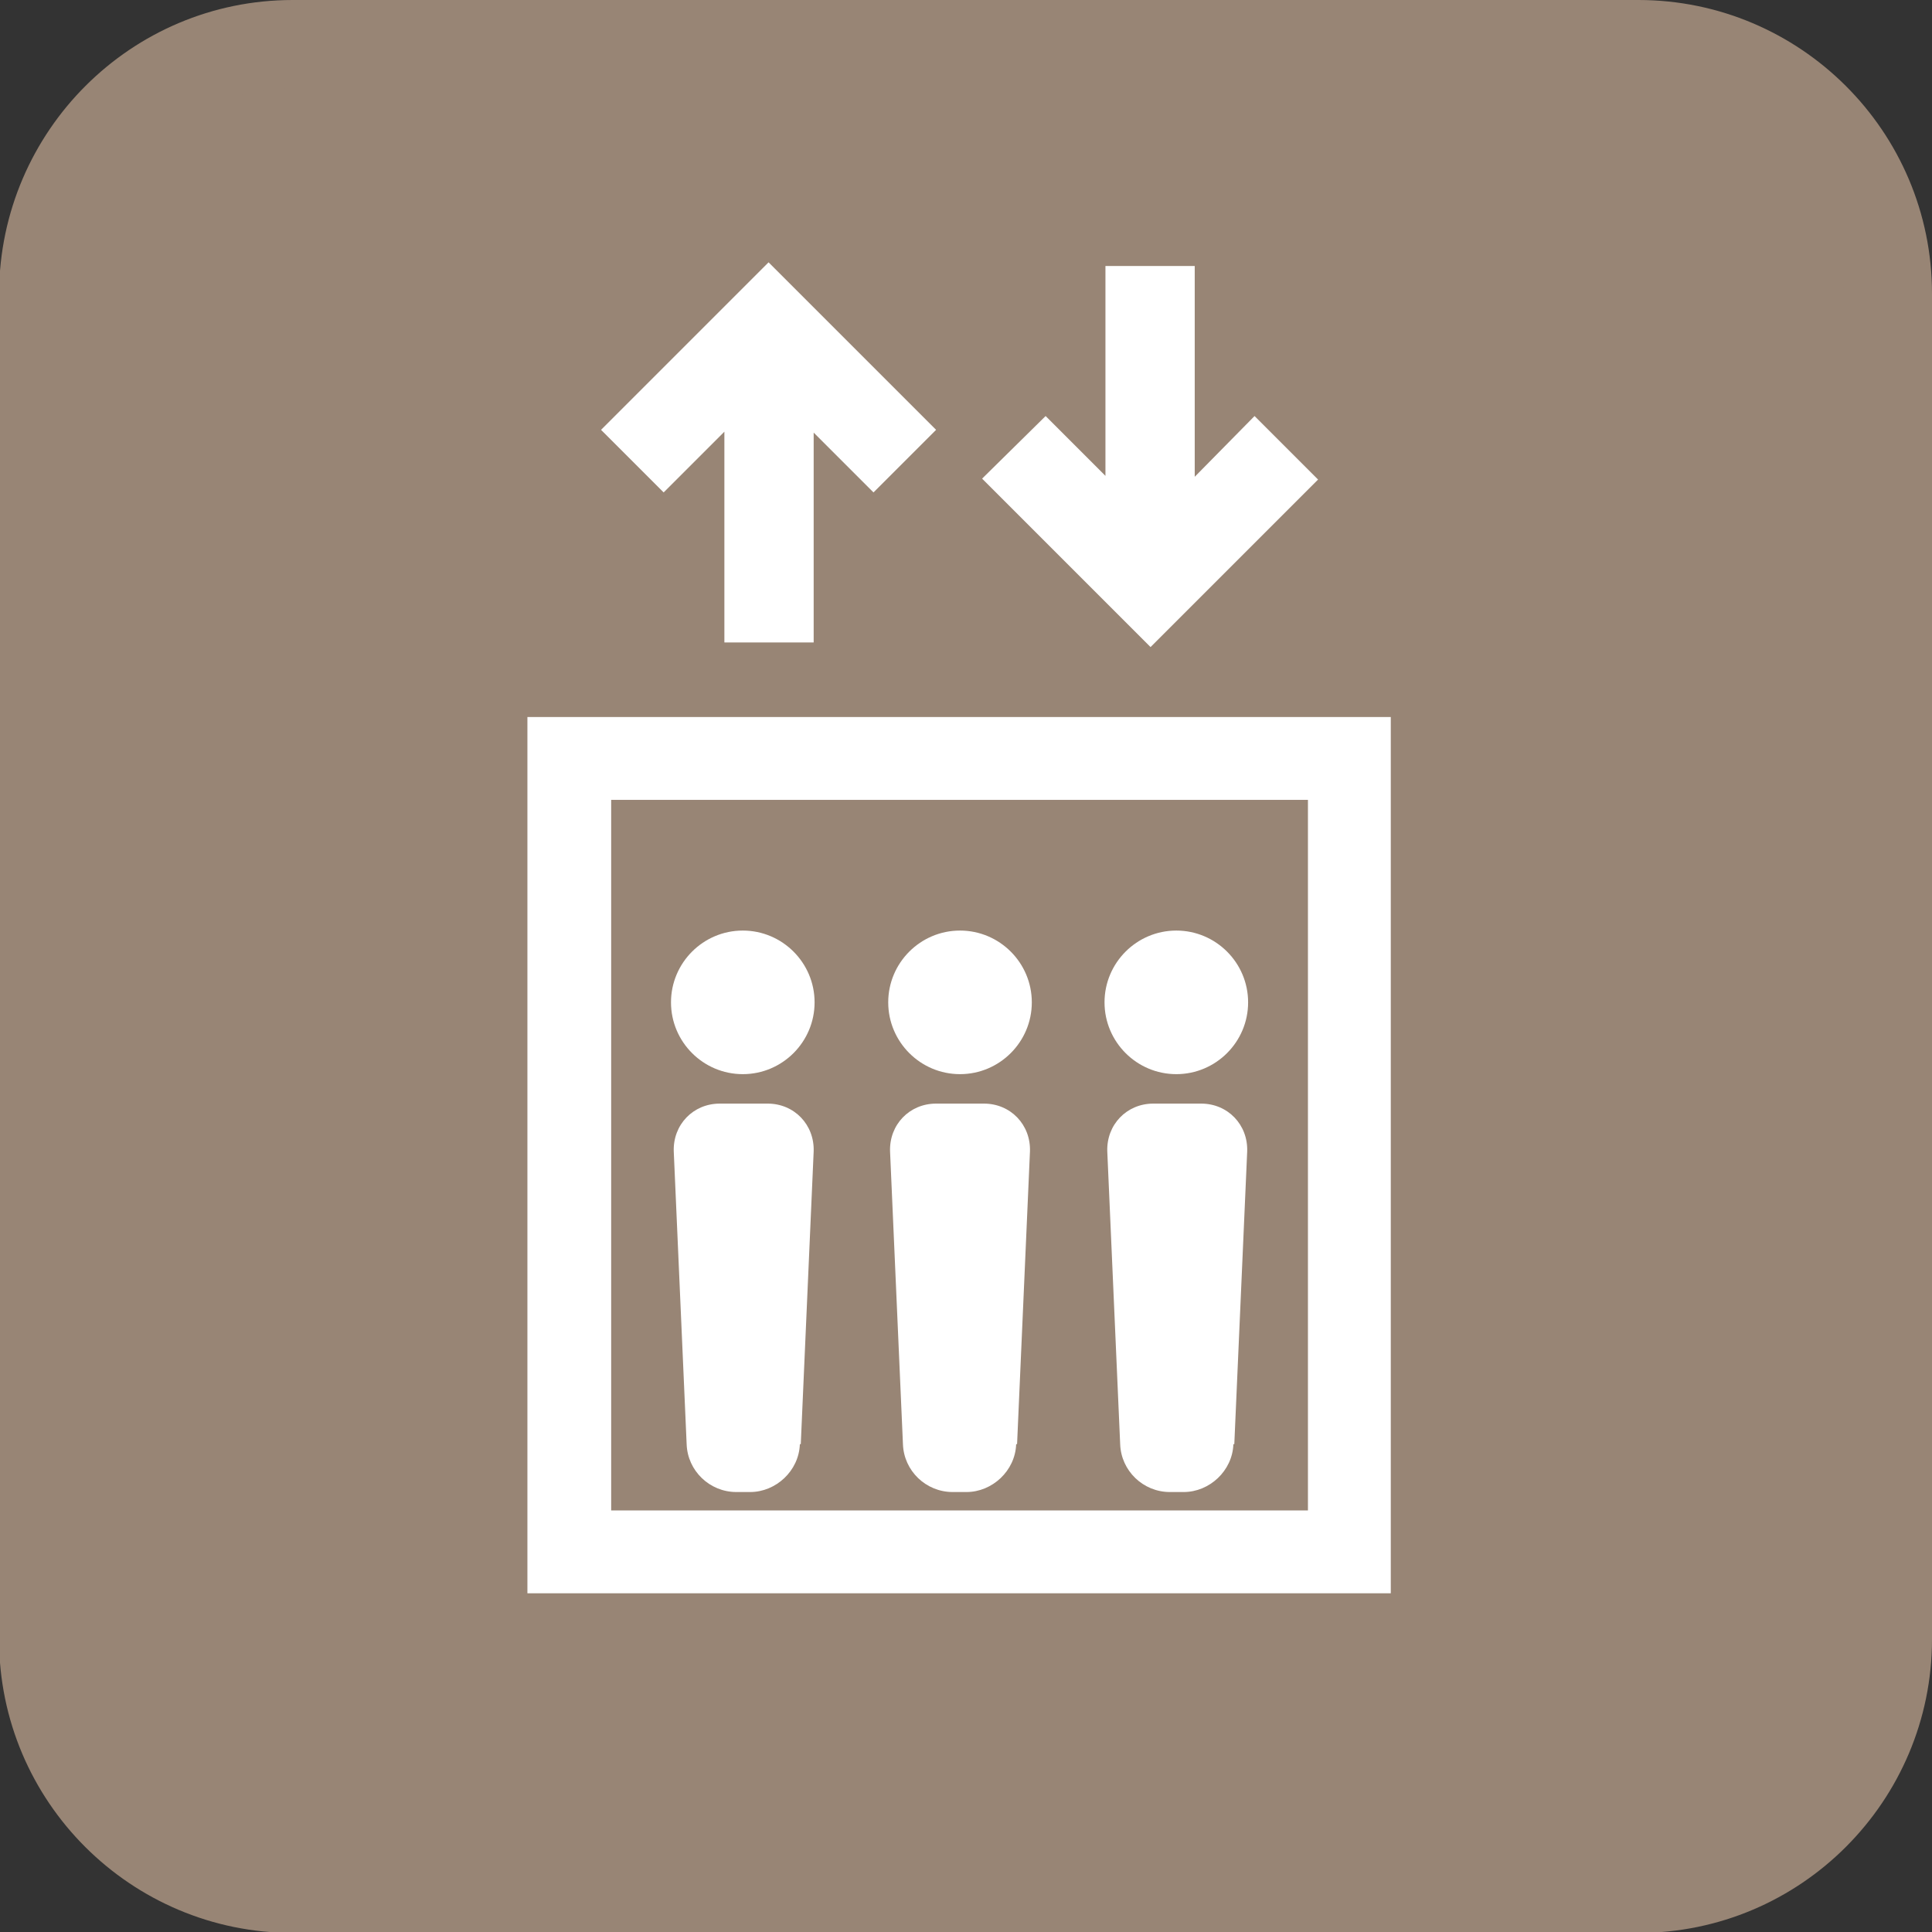
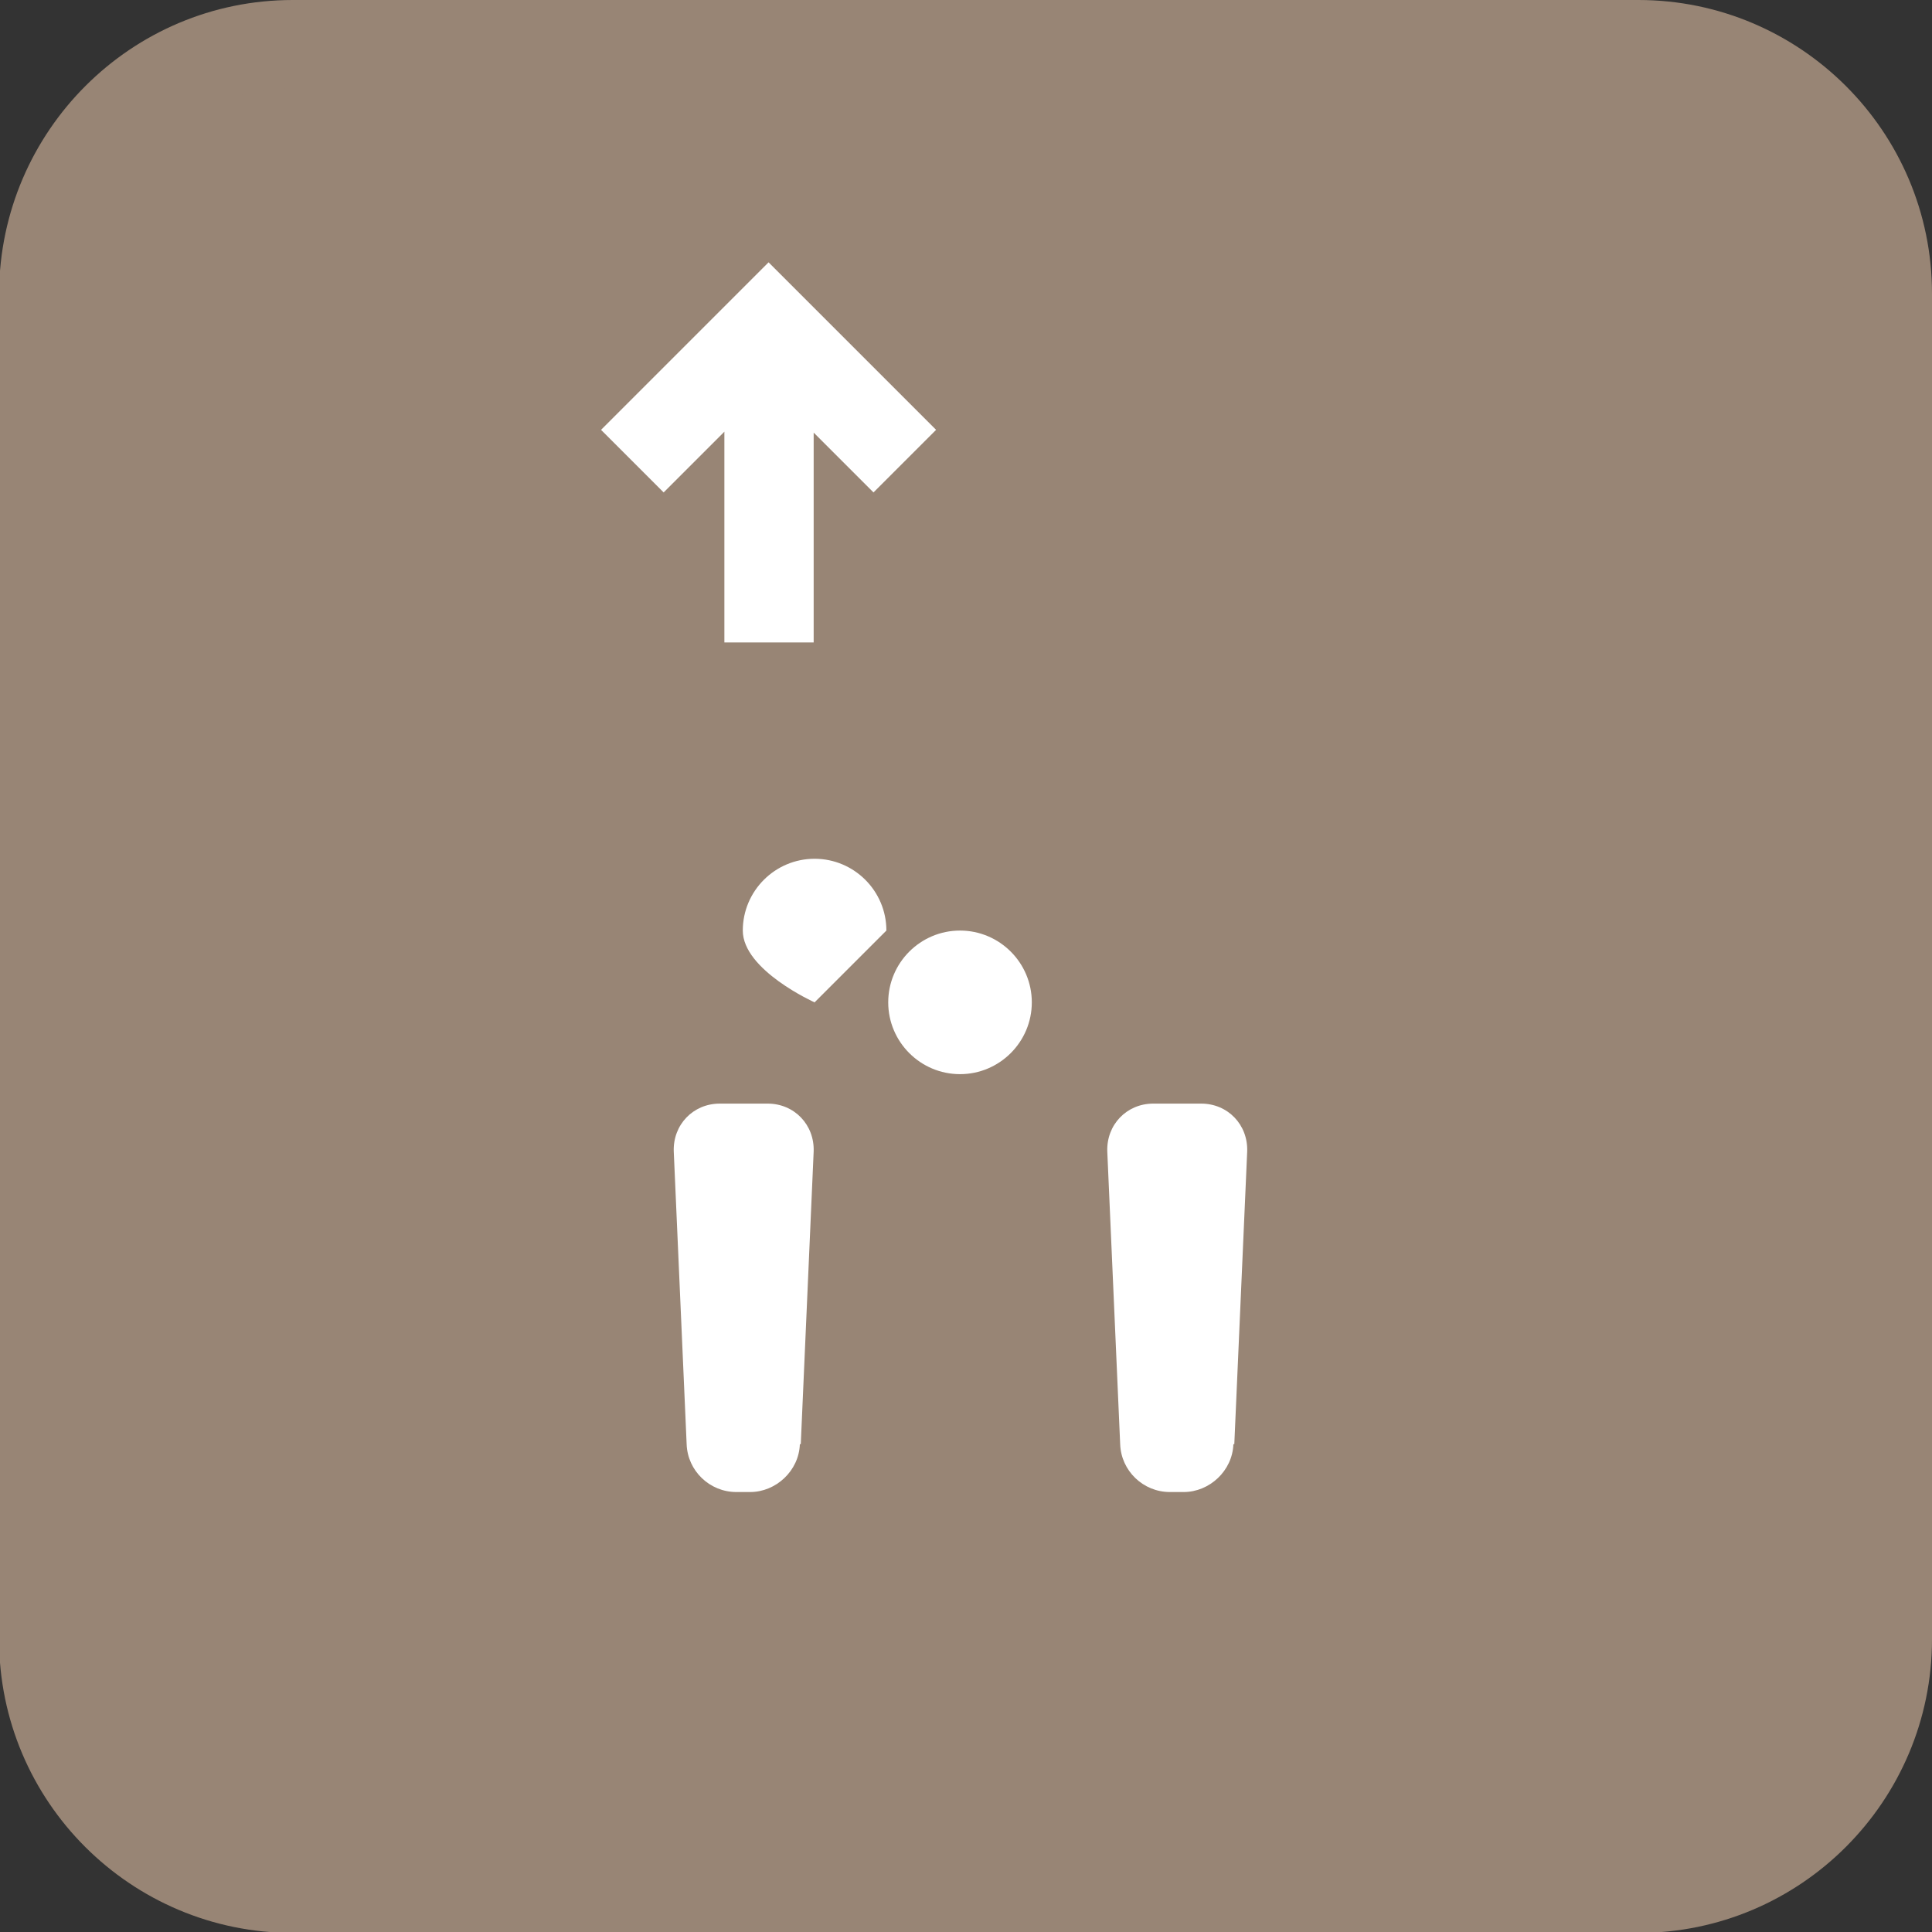
<svg xmlns="http://www.w3.org/2000/svg" id="_レイヤー_2" data-name="レイヤー 2" viewBox="0 0 20.99 20.99">
  <rect x="0" y="0" width="20.99" height="20.99" fill="#333333" stroke="none" />
  <defs>
    <style>
      .cls-1 {
        fill: #988575;
        stroke: #988575;
        stroke-miterlimit: 10;
        stroke-width: .96px;
      }

      .cls-2 {
        fill: #fff;
        stroke-width: 0px;
      }
    </style>
  </defs>
  <g id="_制作" data-name="制作">
    <path class="cls-1" d="M3.18.48h14.62c1.49,0,2.71,1.21,2.71,2.71v14.62c0,1.49-1.21,2.71-2.71,2.71H3.18c-1.49,0-2.71-1.21-2.71-2.71V3.18C.48,1.69,1.69.48,3.18.48Z" />
    <g>
-       <path class="cls-2" d="M5.73,7.79v9.52h9.38V7.79H5.73ZM14.21,16.41h-7.57v-7.72h7.57v7.72Z" />
      <path class="cls-2" d="M11.21,10.89c0,.43-.35.78-.78.78s-.78-.35-.78-.78.35-.78.78-.78.78.35.78.78Z" />
-       <path class="cls-2" d="M11.04,15.69c-.01.29-.26.52-.54.52h-.15c-.29,0-.53-.23-.54-.52l-.14-3.18c-.01-.29.21-.52.5-.52h.52c.29,0,.51.23.5.52l-.14,3.18Z" />
-       <path class="cls-2" d="M8.85,10.89c0,.43-.35.78-.78.78s-.78-.35-.78-.78.35-.78.78-.78.78.35.78.78Z" />
+       <path class="cls-2" d="M8.85,10.89s-.78-.35-.78-.78.35-.78.78-.78.78.35.78.78Z" />
      <path class="cls-2" d="M8.69,15.69c-.01.29-.26.52-.54.52h-.15c-.29,0-.53-.23-.54-.52l-.14-3.18c-.01-.29.21-.52.5-.52h.52c.29,0,.51.23.5.52l-.14,3.18Z" />
-       <path class="cls-2" d="M13.56,10.89c0,.43-.35.78-.78.78s-.78-.35-.78-.78.35-.78.78-.78.78.35.78.78Z" />
      <path class="cls-2" d="M13.4,15.69c-.01.29-.26.52-.54.52h-.15c-.29,0-.53-.23-.54-.52l-.14-3.18c-.01-.29.21-.52.5-.52h.52c.29,0,.51.23.5.52l-.14,3.18Z" />
      <g>
        <polygon class="cls-2" points="7.87 6.98 7.87 4.69 7.21 5.35 6.53 4.67 8.35 2.85 8.42 2.92 10.17 4.67 9.49 5.35 8.84 4.7 8.84 6.98 7.87 6.98" />
-         <polygon class="cls-2" points="12.42 6.95 10.67 5.2 11.36 4.52 12.01 5.17 12.01 2.89 12.98 2.89 12.98 5.18 13.63 4.52 14.32 5.21 12.5 7.03 12.42 6.95" />
      </g>
    </g>
  </g>
</svg>